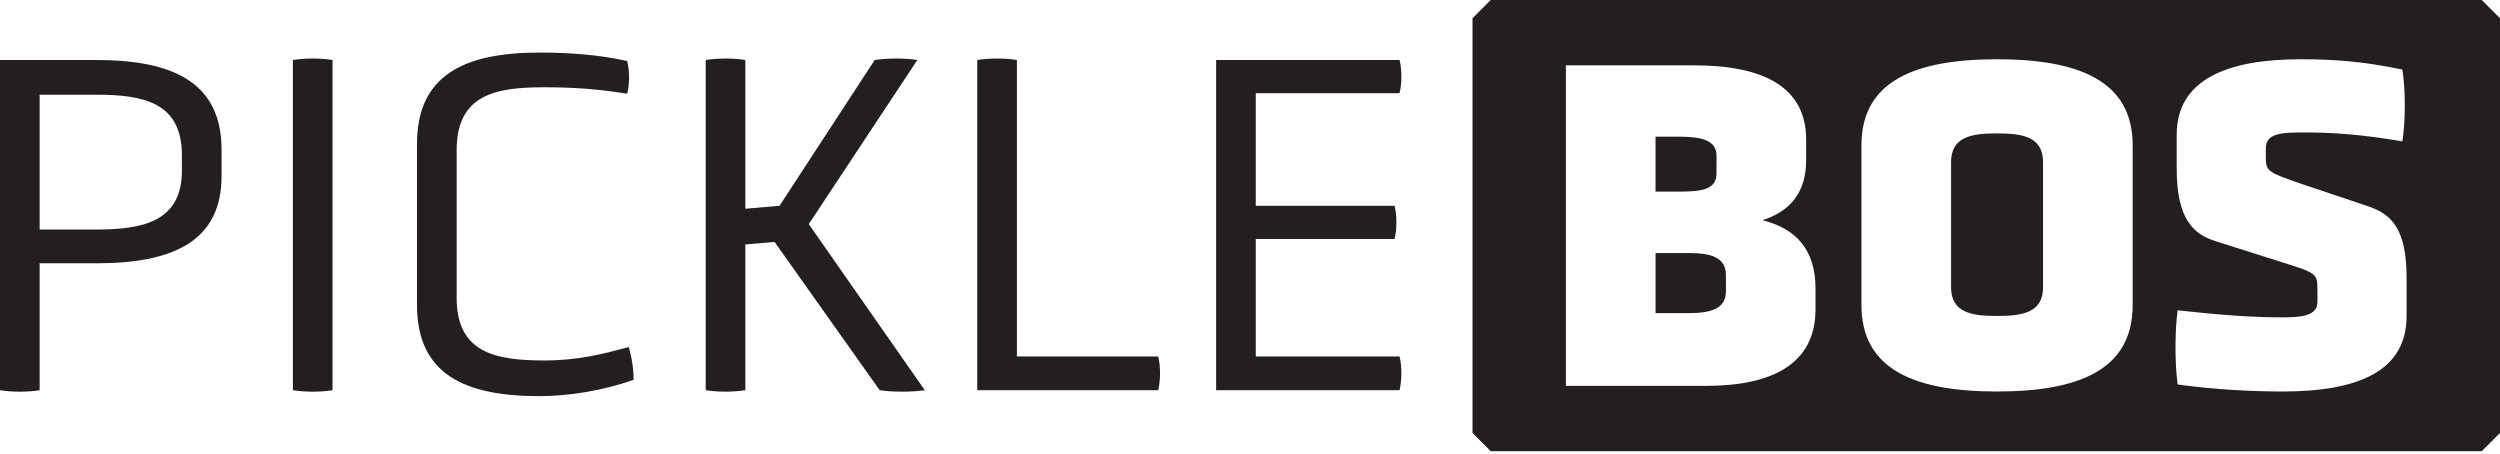
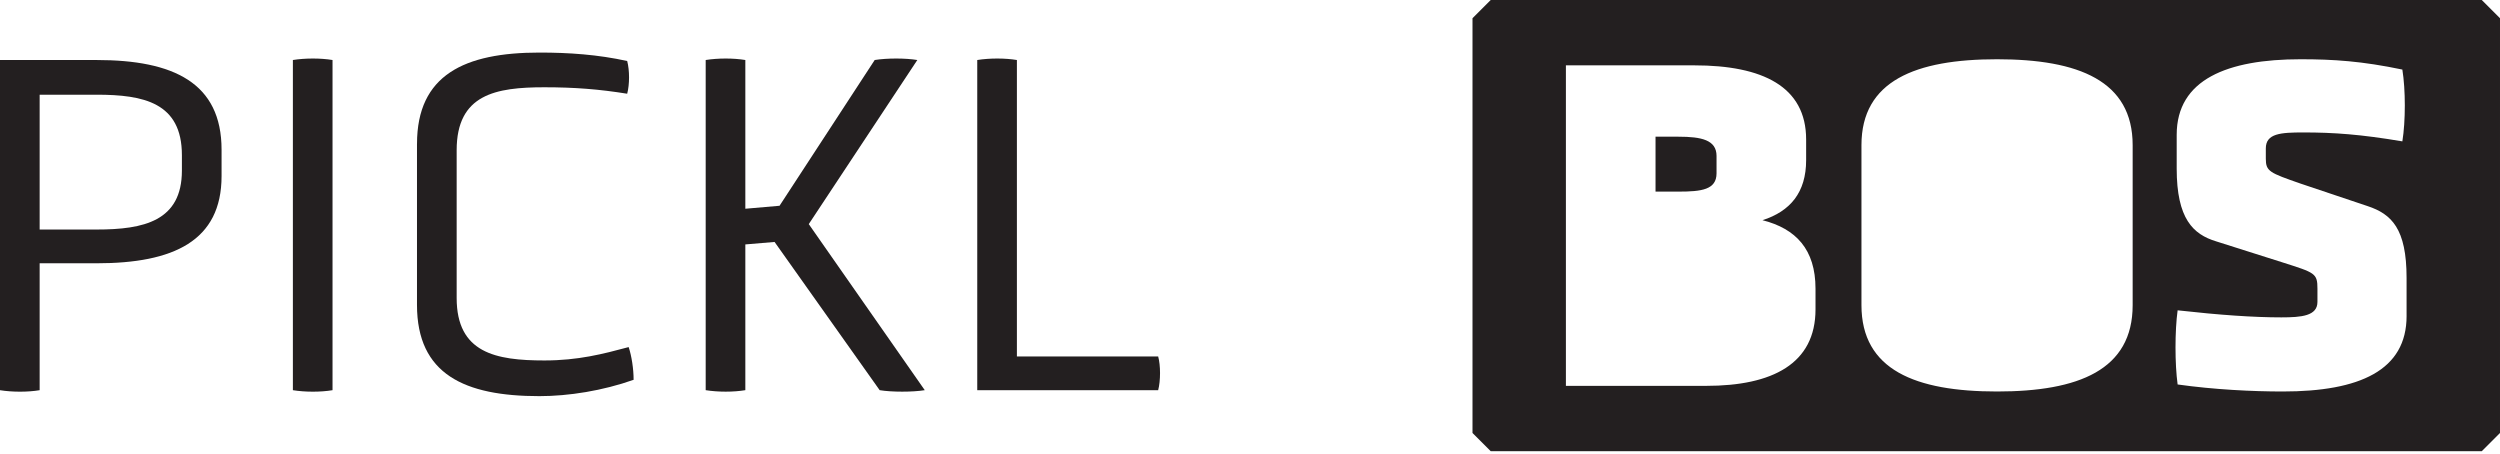
<svg xmlns="http://www.w3.org/2000/svg" width="556" height="101" viewBox="0 0 556 101" fill="none">
  <path d="M0 13.348H21.497C38.582 13.348 49.277 18.416 49.277 33.303V39.149C49.277 53.592 38.582 58.555 21.497 58.555H8.818V86.78C6.173 87.219 2.756 87.219 0 86.78L0 13.348ZM40.455 34.515C40.455 22.828 31.965 21.062 21.497 21.062H8.818V51.048H21.497C31.97 51.048 40.455 49.175 40.455 37.928V34.51V34.515Z" fill="#231F20" />
  <path d="M65.137 13.347C67.893 12.908 71.31 12.908 73.954 13.347V86.779C71.31 87.218 67.893 87.218 65.137 86.779V13.347Z" fill="#231F20" />
  <path d="M172.269 53.809L165.763 54.359V86.774C163.118 87.214 159.701 87.214 156.945 86.774V13.347C159.701 12.908 163.118 12.908 165.763 13.347V46.423L173.37 45.762L194.533 13.347C197.289 12.908 201.367 12.908 204.012 13.347L179.871 49.841L205.668 86.774C203.023 87.214 198.283 87.214 195.638 86.774L172.264 53.809H172.269Z" fill="#231F20" />
  <path d="M217.34 86.774V13.347C220.096 12.908 223.513 12.908 226.158 13.347V79.278H257.577C258.128 81.262 258.128 84.679 257.577 86.774H217.34Z" fill="#231F20" />
-   <path d="M270.465 86.775V13.348H311.253C311.803 15.443 311.803 18.638 311.253 20.733H279.283V45.763H310.147C310.698 47.858 310.698 51.053 310.147 53.148H279.283V79.278H311.253C311.803 81.262 311.803 84.68 311.253 86.775H270.465Z" fill="#231F20" />
  <path d="M381.758 38.541V34.679C381.758 31.131 378.419 30.402 373.303 30.402H368.191V42.615H373.303C378.419 42.615 381.758 42.195 381.758 38.546V38.541Z" fill="#231F20" />
-   <path d="M375.498 56.28H368.195V69.637H375.604C380.406 69.637 383.847 68.696 383.847 64.834V61.18C383.847 57.009 380.092 56.275 375.502 56.275L375.498 56.28Z" fill="#231F20" />
-   <path d="M444.145 29.668C438.72 29.668 433.918 30.296 433.918 36.035V63.903C433.918 69.642 438.715 70.27 444.145 70.27C449.575 70.27 454.372 69.642 454.372 63.903V36.035C454.372 30.296 449.57 29.668 444.145 29.668Z" fill="#231F20" />
  <path d="M403.77 68.803C403.77 80.909 394.171 85.814 379.455 85.814H348.257V14.535H376.849C391.979 14.535 401.685 19.232 401.685 31.025V35.615C401.685 42.818 398.138 46.993 391.979 48.972C399.388 50.855 403.77 55.441 403.77 64.212V68.803ZM474.303 67.866C474.303 82.271 462.305 87.069 444.143 87.069C425.981 87.069 413.988 82.266 413.988 67.866V32.28C413.988 17.982 425.986 13.178 444.143 13.178C462.3 13.178 474.303 17.982 474.303 32.28V67.866ZM535.226 70.265C535.226 82.372 524.792 87.069 507.677 87.069C500.998 87.069 492.445 86.654 484.303 85.505C483.676 80.914 483.676 73.606 484.303 69.015C493.695 70.063 501.21 70.584 507.364 70.584C511.852 70.584 515.4 70.27 515.4 67.137V64.217C515.4 60.77 514.878 60.669 507.677 58.371L492.86 53.674C487.745 52.11 484.096 48.663 484.096 37.498V29.982C484.096 17.668 495.365 13.178 511.645 13.178C518.947 13.178 525.313 13.594 534.285 15.471C535.014 19.961 535.014 26.951 534.285 31.44C524.999 29.876 519.053 29.456 512.267 29.456C507.258 29.456 503.918 29.663 503.918 33.004V35.297C503.918 38.116 504.753 38.43 511.64 40.829L526.563 45.84C531.887 47.611 535.222 50.85 535.222 61.808V70.265H535.226ZM551.945 0H331.539C329.955 1.583 329.067 2.472 327.484 4.055V96.294C329.067 97.877 329.955 98.766 331.539 100.349H551.945C553.528 98.766 554.416 97.877 555.999 96.294V4.055C554.416 2.472 553.528 1.583 551.945 0Z" fill="#231F20" />
  <path d="M92.743 31.98C92.743 16.654 103.323 11.691 119.974 11.691C126.48 11.691 132.981 12.131 139.487 13.569C140.037 15.664 140.037 18.749 139.487 20.844C133.314 19.854 127.913 19.41 121.074 19.41C110.268 19.41 101.561 20.955 101.561 33.414V66.273C101.561 78.51 110.268 80.166 121.074 80.166C128.569 80.166 134.081 78.732 139.815 77.192C140.476 79.176 140.915 82.044 140.915 84.467C134.081 86.89 126.475 88.102 119.969 88.102C103.323 88.102 92.738 83.251 92.738 67.813V31.98H92.743Z" fill="#231F20" />
</svg>